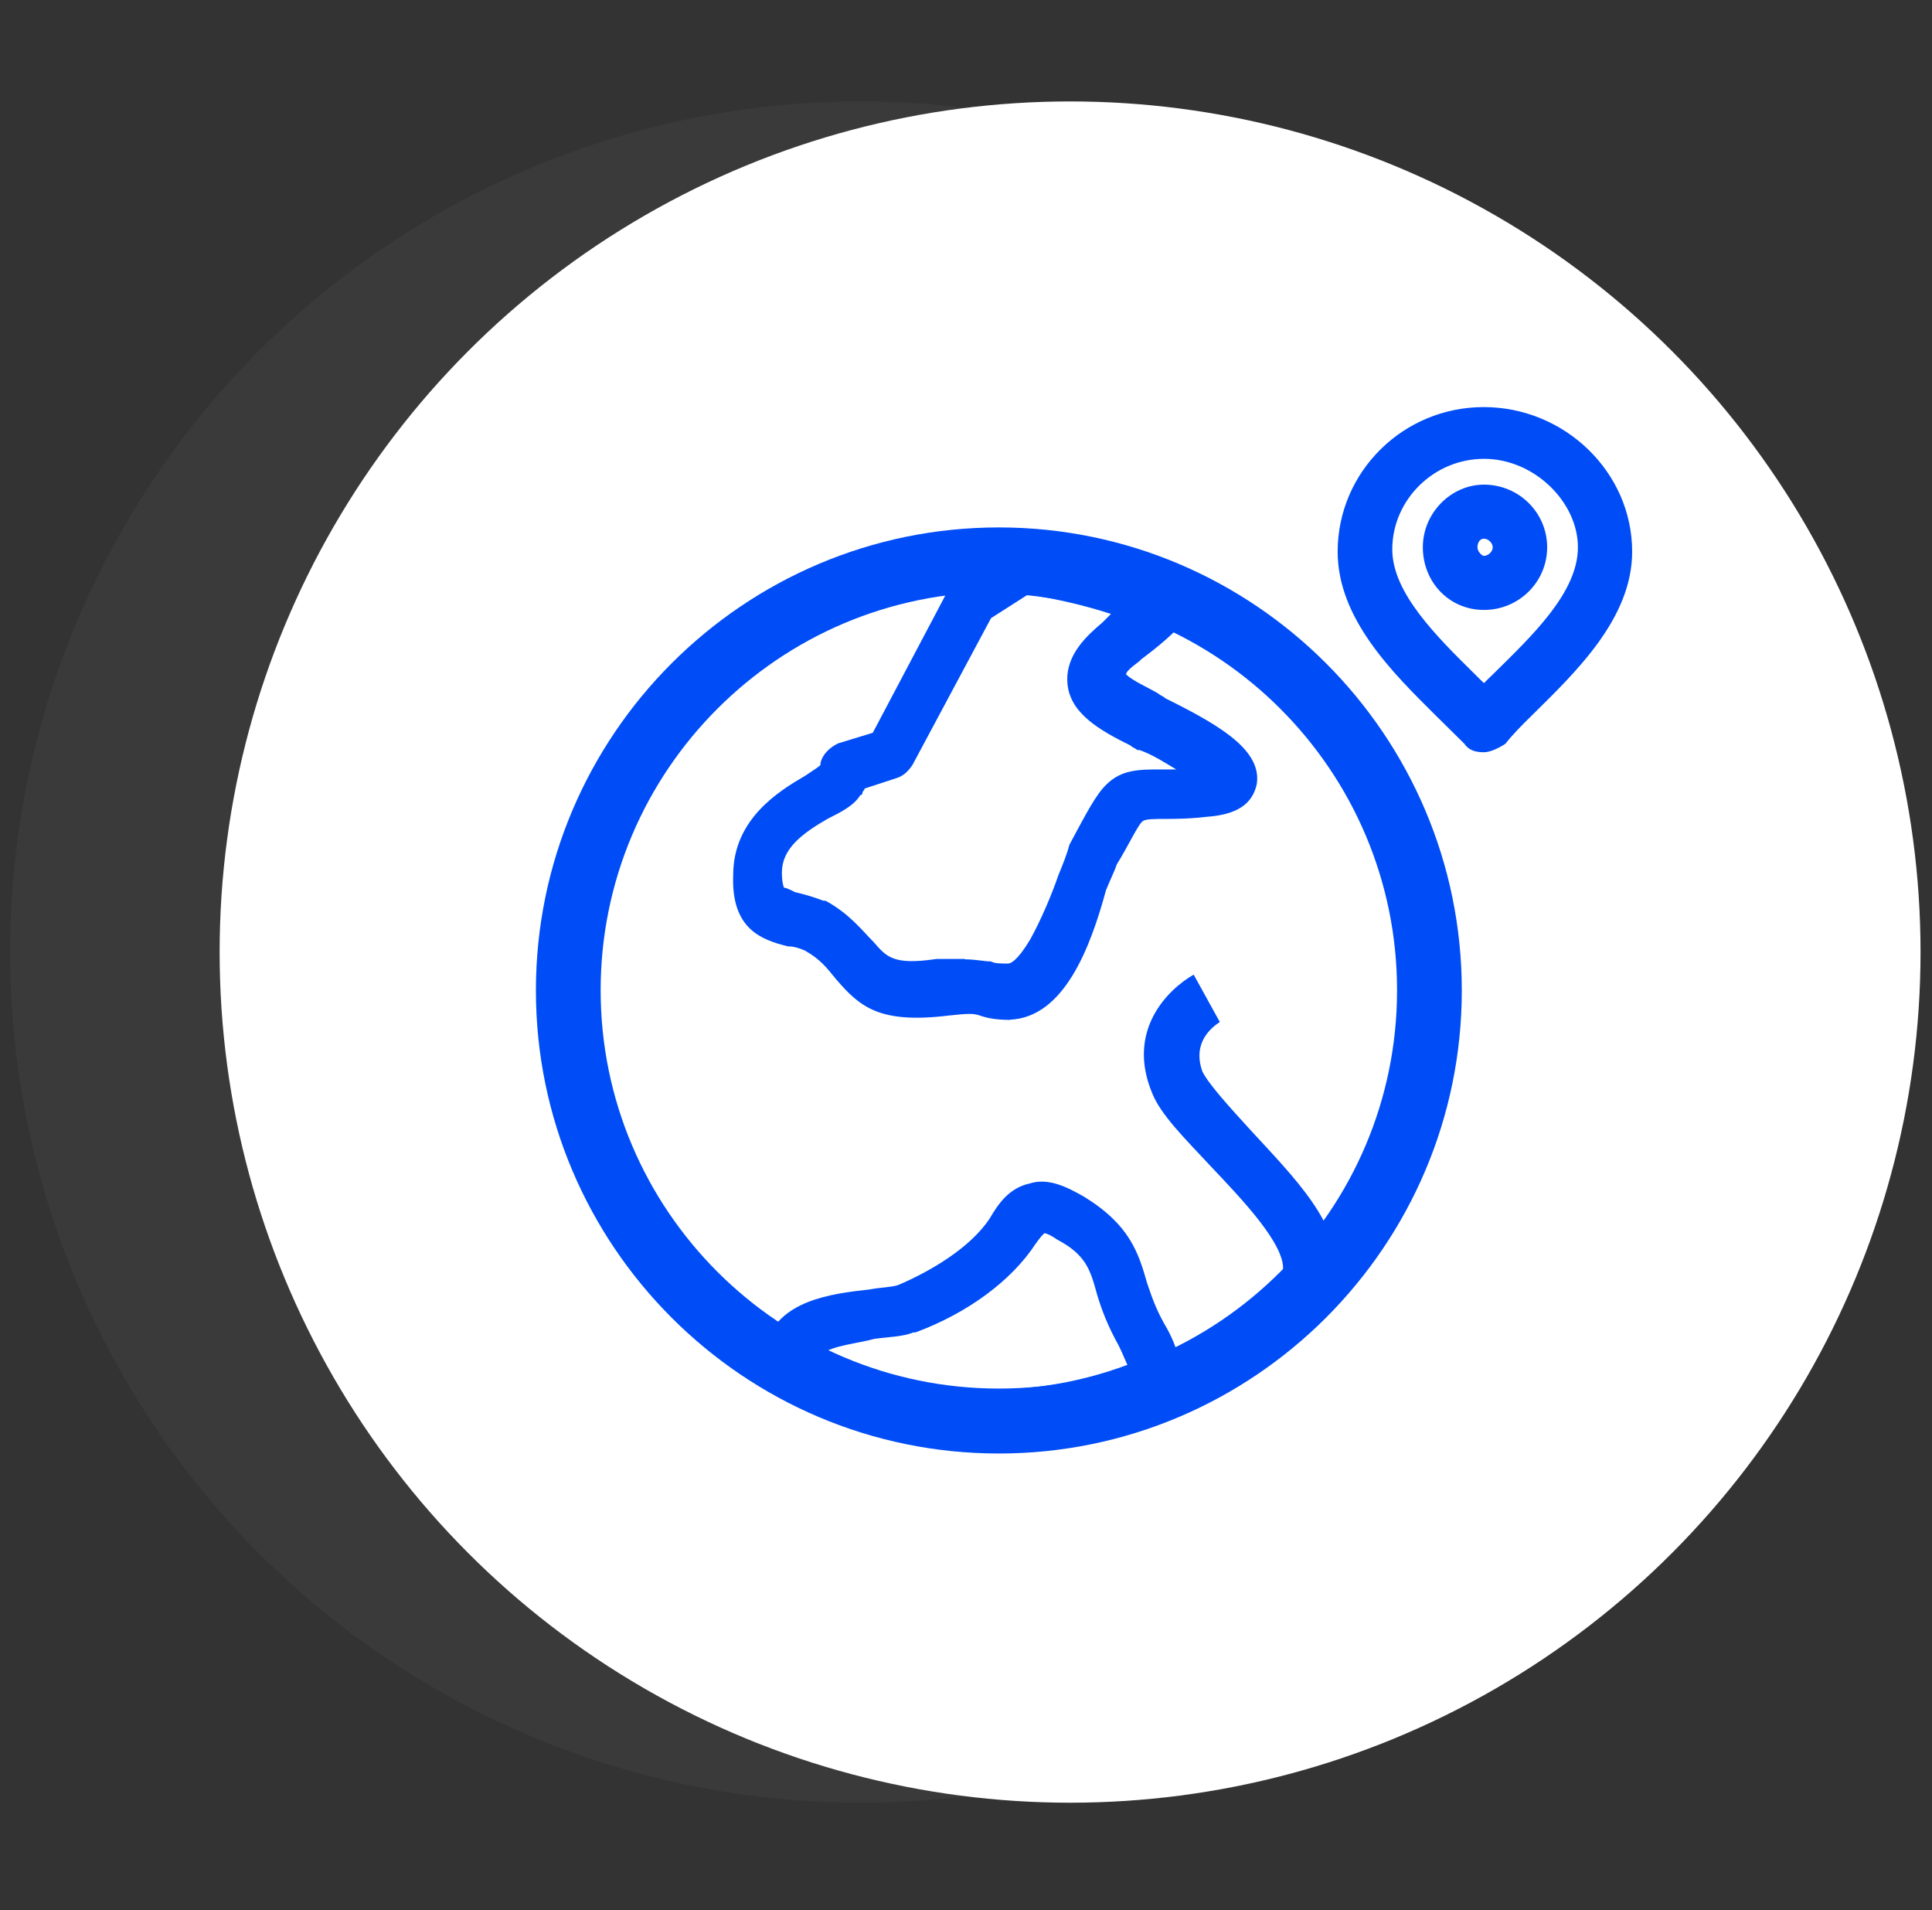
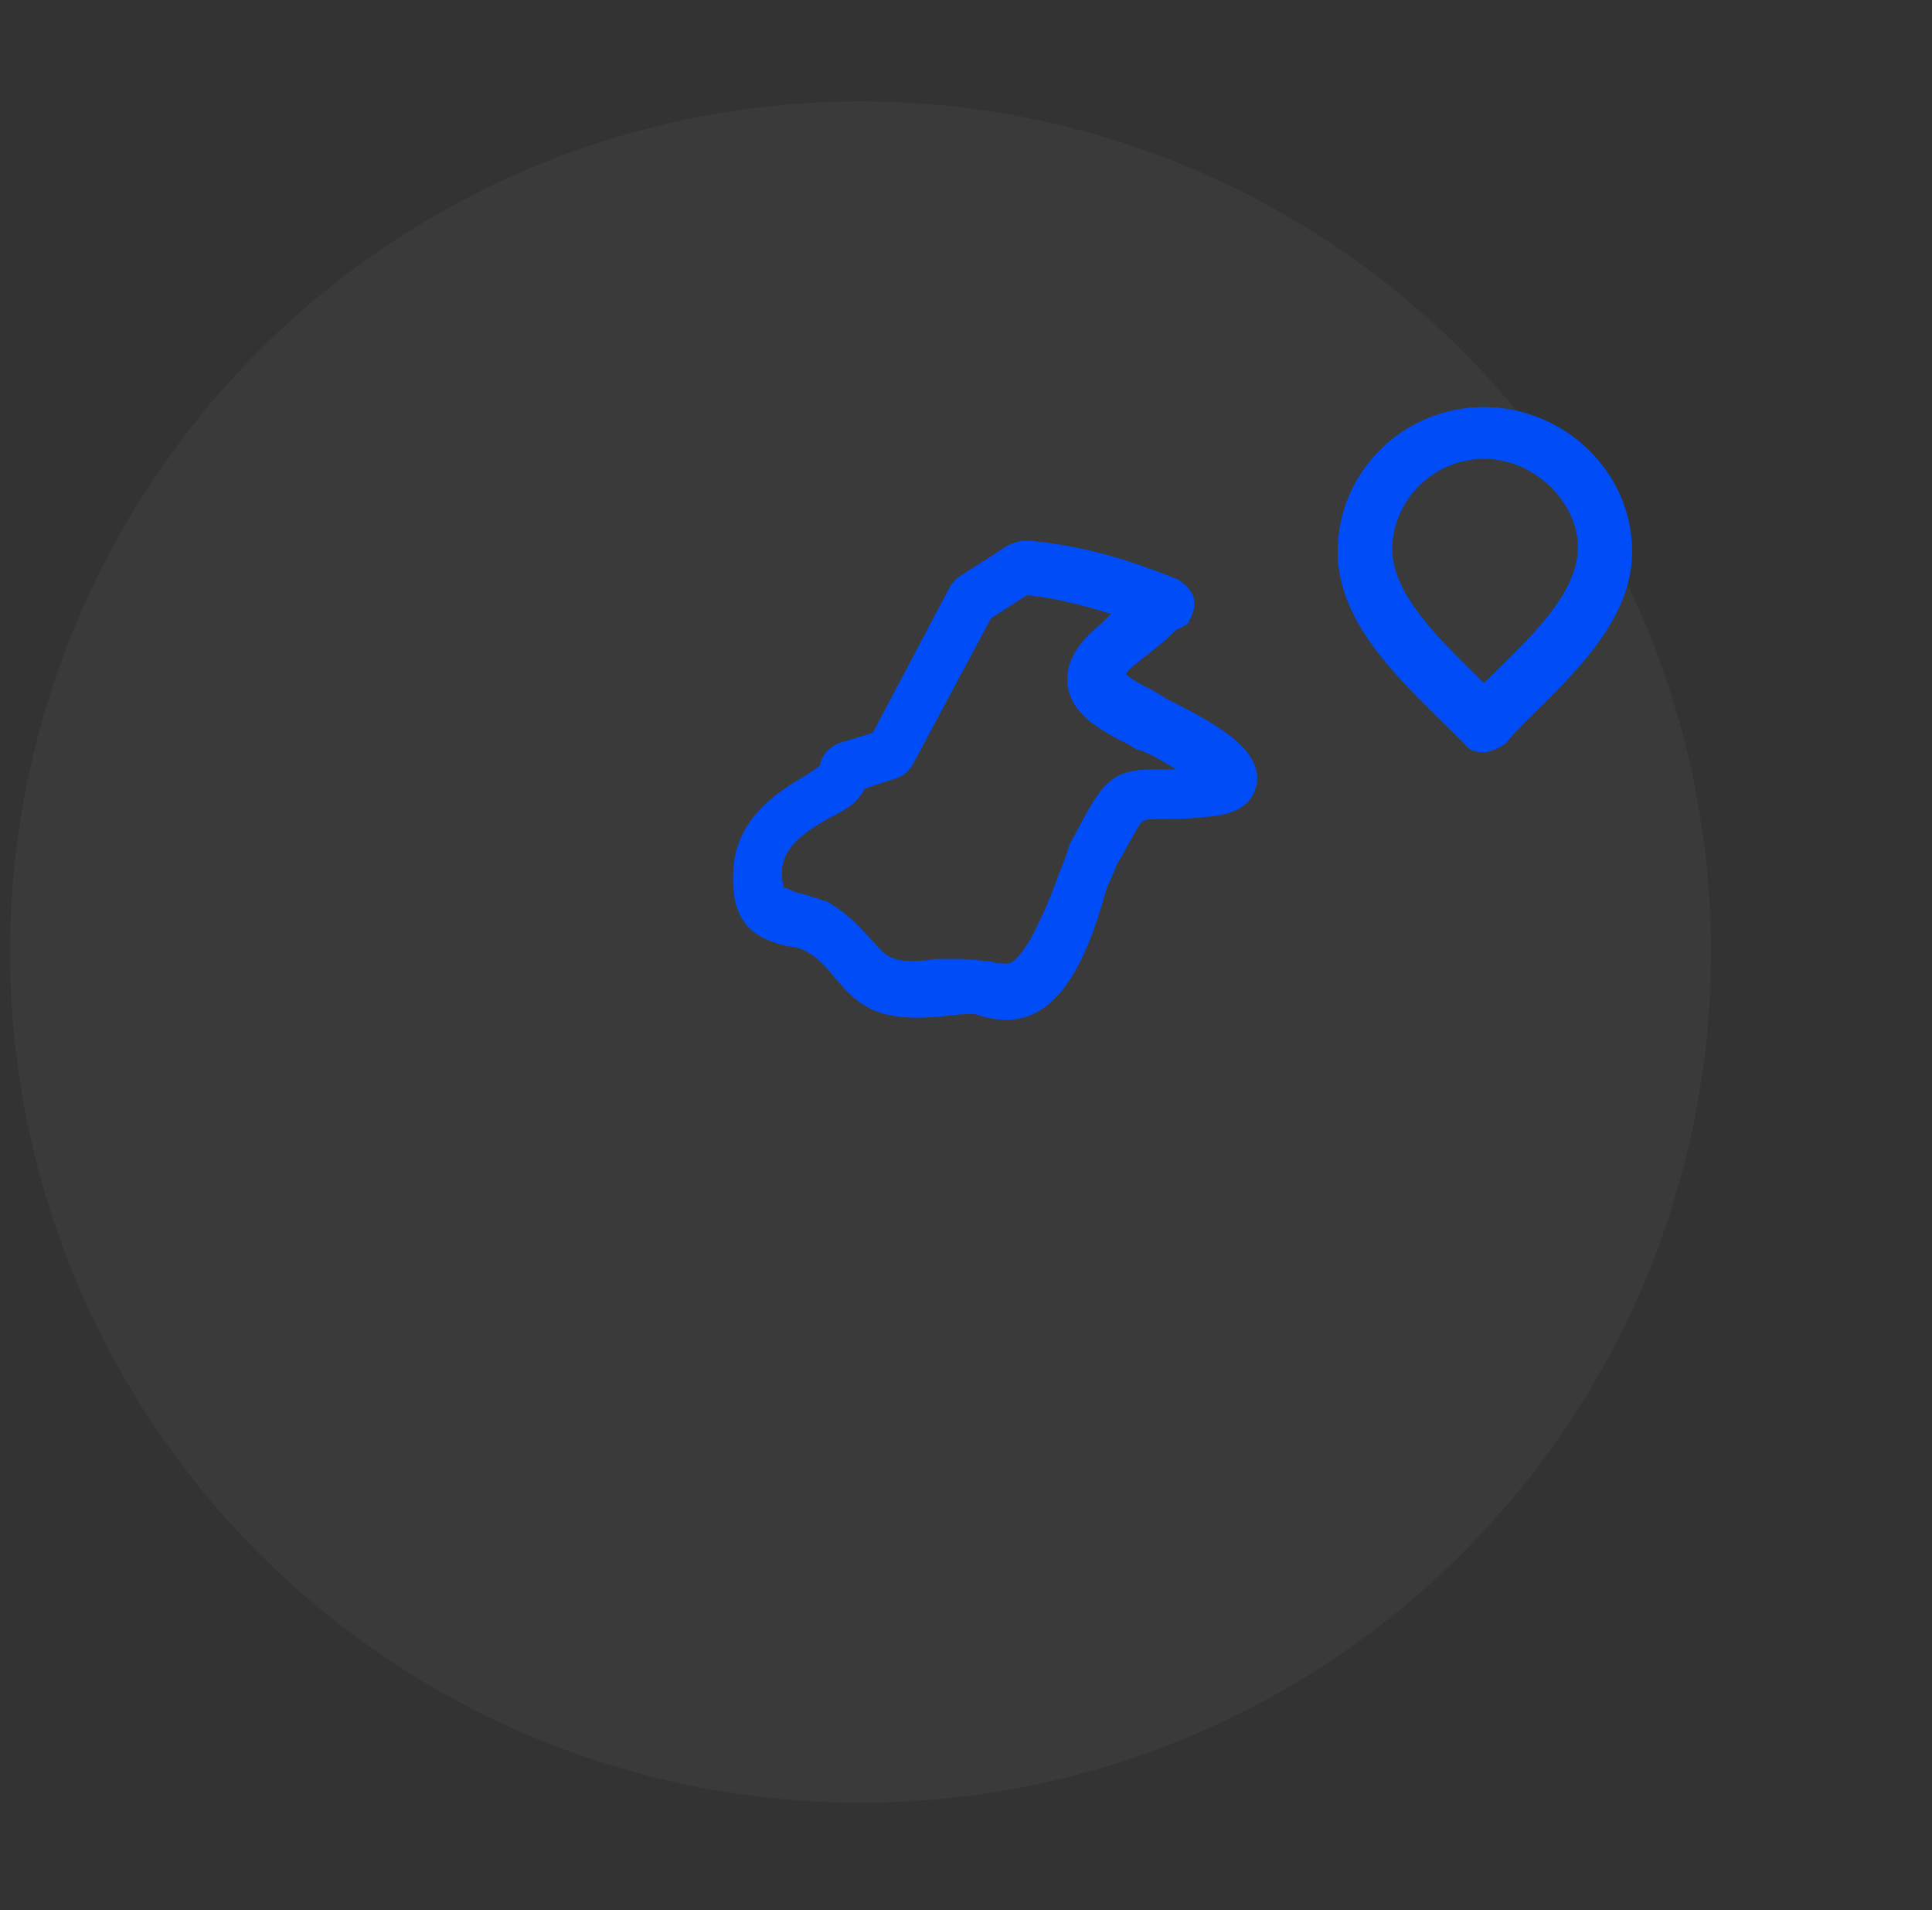
<svg xmlns="http://www.w3.org/2000/svg" id="Layer_1" data-name="Layer 1" viewBox="0 0 101.16 100">
  <rect x="0" y="0" width="101.16" height="100" fill="#333333" stroke="none" />
  <defs>
    <style>      .cls-1 {        fill: #878787;        opacity: .09;      }      .cls-2 {        fill: #fff;      }      .cls-3 {        fill: #004df7;      }    </style>
  </defs>
  <g>
    <circle class="cls-1" cx="45.06" cy="49.84" r="44.53" />
-     <circle class="cls-2" cx="56.03" cy="49.84" r="44.53" />
  </g>
  <g>
-     <path class="cls-3" d="M52.3,76.09c-13.37,0-24.24-10.88-24.24-24.24s10.88-24.24,24.24-24.24,24.24,10.88,24.24,24.24-10.88,24.24-24.24,24.24ZM52.3,30.99c-11.5,0-20.85,9.35-20.85,20.85s9.35,20.85,20.85,20.85,20.85-9.35,20.85-20.85-9.35-20.85-20.85-20.85Z" />
    <g id="_512_World_Location_Fly_Job" data-name="512, World, Location, Fly, Job">
      <g>
-         <path class="cls-3" d="M51.83,75.63c-3.77,0-7.65-.9-11.2-2.71-.46-.23-.8-.68-.8-1.24,0-.34,0-.79.23-1.24.69-2.37,3.43-2.71,5.48-2.94.57-.11,1.14-.11,1.49-.23,1.6-.68,3.77-1.92,4.8-3.5.46-.79,1.03-1.58,2.06-1.81,1.03-.34,2.06.23,2.86.68,2.4,1.47,2.86,2.94,3.31,4.52.23.68.46,1.36.91,2.15.8,1.35,1.03,2.6.8,3.61-.11.45-.46.79-.8,1.02-2.86,1.02-6.06,1.69-9.14,1.69ZM43.04,70.89c5.14,2.26,10.85,2.48,15.99.56-.11-.23-.23-.56-.46-1.02-.57-1.02-.91-1.92-1.14-2.71-.34-1.24-.57-2.03-2.06-2.82-.34-.23-.57-.34-.69-.34-.11.11-.23.23-.46.56h0c-1.26,1.92-3.54,3.61-6.28,4.63h-.11c-.57.23-1.26.23-2.06.34-.8.23-2.17.34-2.74.79ZM60.52,72.47h0Z" />
-         <path class="cls-3" d="M67.41,69.65c-.46,0-.91-.23-1.14-.56-.46-.68-.34-1.47.34-1.92.46-.34.46-.56.57-.68.11-1.35-2.17-3.73-3.77-5.42-1.37-1.47-2.63-2.71-3.08-3.84-1.37-3.28.8-5.42,2.17-6.21l1.37,2.48h0c-.34.23-1.48,1.02-.91,2.6.34.68,1.48,1.92,2.51,3.05,2.28,2.48,4.8,4.97,4.46,7.57-.11.79-.46,1.81-1.71,2.71-.23.11-.46.23-.8.23Z" />
        <path class="cls-3" d="M61.02,33.06c-.23,0-.46,0-.57-.11-2.17-1.02-4.46-1.58-6.86-1.81-.57,0-1.14-.45-1.26-1.13-.11-.68.11-1.24.57-1.47h.11c.23-.23.57-.23.91-.23,2.63.23,5.26,1.02,7.77,2.03.34.23.69.56.8.9.11.45,0,.9-.23,1.24v.11c-.46.34-.8.45-1.26.45Z" />
        <path class="cls-3" d="M52.9,53.39h0c-.8,0-1.26-.11-1.6-.23-.34-.11-.57-.11-1.6,0-3.66.45-4.68-.45-5.94-1.92-.46-.56-.8-1.02-1.6-1.47-.23-.11-.57-.23-.91-.23-1.37-.34-2.97-.9-2.86-3.73,0-2.94,2.4-4.4,3.77-5.2.34-.23.69-.45.8-.56v-.11c.11-.45.46-.79.91-1.02l1.83-.56,4-7.57c.11-.23.34-.45.46-.56l2.63-1.69c.23-.11.57-.23.91-.23,2.74.23,5.37.9,7.77,2.03.34.23.69.56.8.9.11.45,0,.9-.23,1.24-.57.68-1.37,1.35-2.28,2.03l-.11.11h0c-.46.34-.69.56-.69.68.34.34,1.14.68,1.71,1.02.11.11.23.11.34.23.46.23,1.6.79,2.51,1.36,1.26.79,2.51,1.81,2.28,3.16-.23,1.02-1.03,1.58-2.63,1.69-.91.11-1.71.11-2.29.11-.34,0-.91,0-1.03.11-.23.11-.8,1.36-1.37,2.26-.11.34-.34.79-.57,1.36-.8,2.94-2.17,6.66-5.03,6.78h0ZM50.51,50.22c.57,0,1.03.11,1.37.11.23.11.46.11.91.11.11,0,.46-.11,1.14-1.24.57-1.02,1.14-2.37,1.49-3.39.23-.56.46-1.13.57-1.58h0c.91-1.69,1.37-2.6,1.94-3.16.8-.79,1.71-.79,2.86-.79h.8c-.57-.34-1.26-.79-1.94-1.02h-.11c-.11-.11-.23-.11-.34-.23-1.6-.79-3.2-1.69-3.31-3.28-.11-1.47,1.03-2.48,1.83-3.16l.11-.11c.11-.11.23-.23.34-.34-1.37-.45-2.86-.79-4.34-1.02l-1.94,1.24-4.11,7.68c-.23.34-.46.56-.8.68l-1.71.56c0,.11-.11.11-.11.23,0,0,0,.11-.11.11-.34.56-1.03.9-1.71,1.24-1.37.79-2.4,1.58-2.4,2.82,0,.56.11.79.11.79.11,0,.34.11.57.23.46.11.91.23,1.49.45h.11c1.26.68,1.94,1.58,2.51,2.15.69.79,1.03,1.24,3.31.9h1.49ZM46.73,39.5h0Z" />
        <path class="cls-3" d="M77.7,39.38h0c-.46,0-.8-.11-1.03-.45-.46-.45-.91-.9-1.49-1.47-2.28-2.26-5.14-5.08-5.14-8.58,0-4.18,3.43-7.57,7.65-7.57s7.77,3.39,7.77,7.57c0,3.5-2.97,6.32-5.26,8.58-.46.45-1.03,1.02-1.37,1.47-.34.23-.8.45-1.14.45ZM77.7,24.02c-2.63,0-4.8,2.15-4.8,4.74,0,2.26,2.28,4.52,4.34,6.55.11.11.34.34.46.45.11-.11.34-.34.46-.45,2.06-2.03,4.46-4.29,4.46-6.66s-2.29-4.63-4.91-4.63Z" />
-         <path class="cls-3" d="M77.7,31.93c-1.83,0-3.2-1.47-3.2-3.28s1.49-3.28,3.2-3.28c1.83,0,3.31,1.47,3.31,3.28s-1.48,3.28-3.31,3.28ZM77.7,28.2c-.23,0-.34.23-.34.45s.23.45.34.45c.23,0,.46-.23.46-.45s-.23-.45-.46-.45Z" />
      </g>
    </g>
  </g>
</svg>